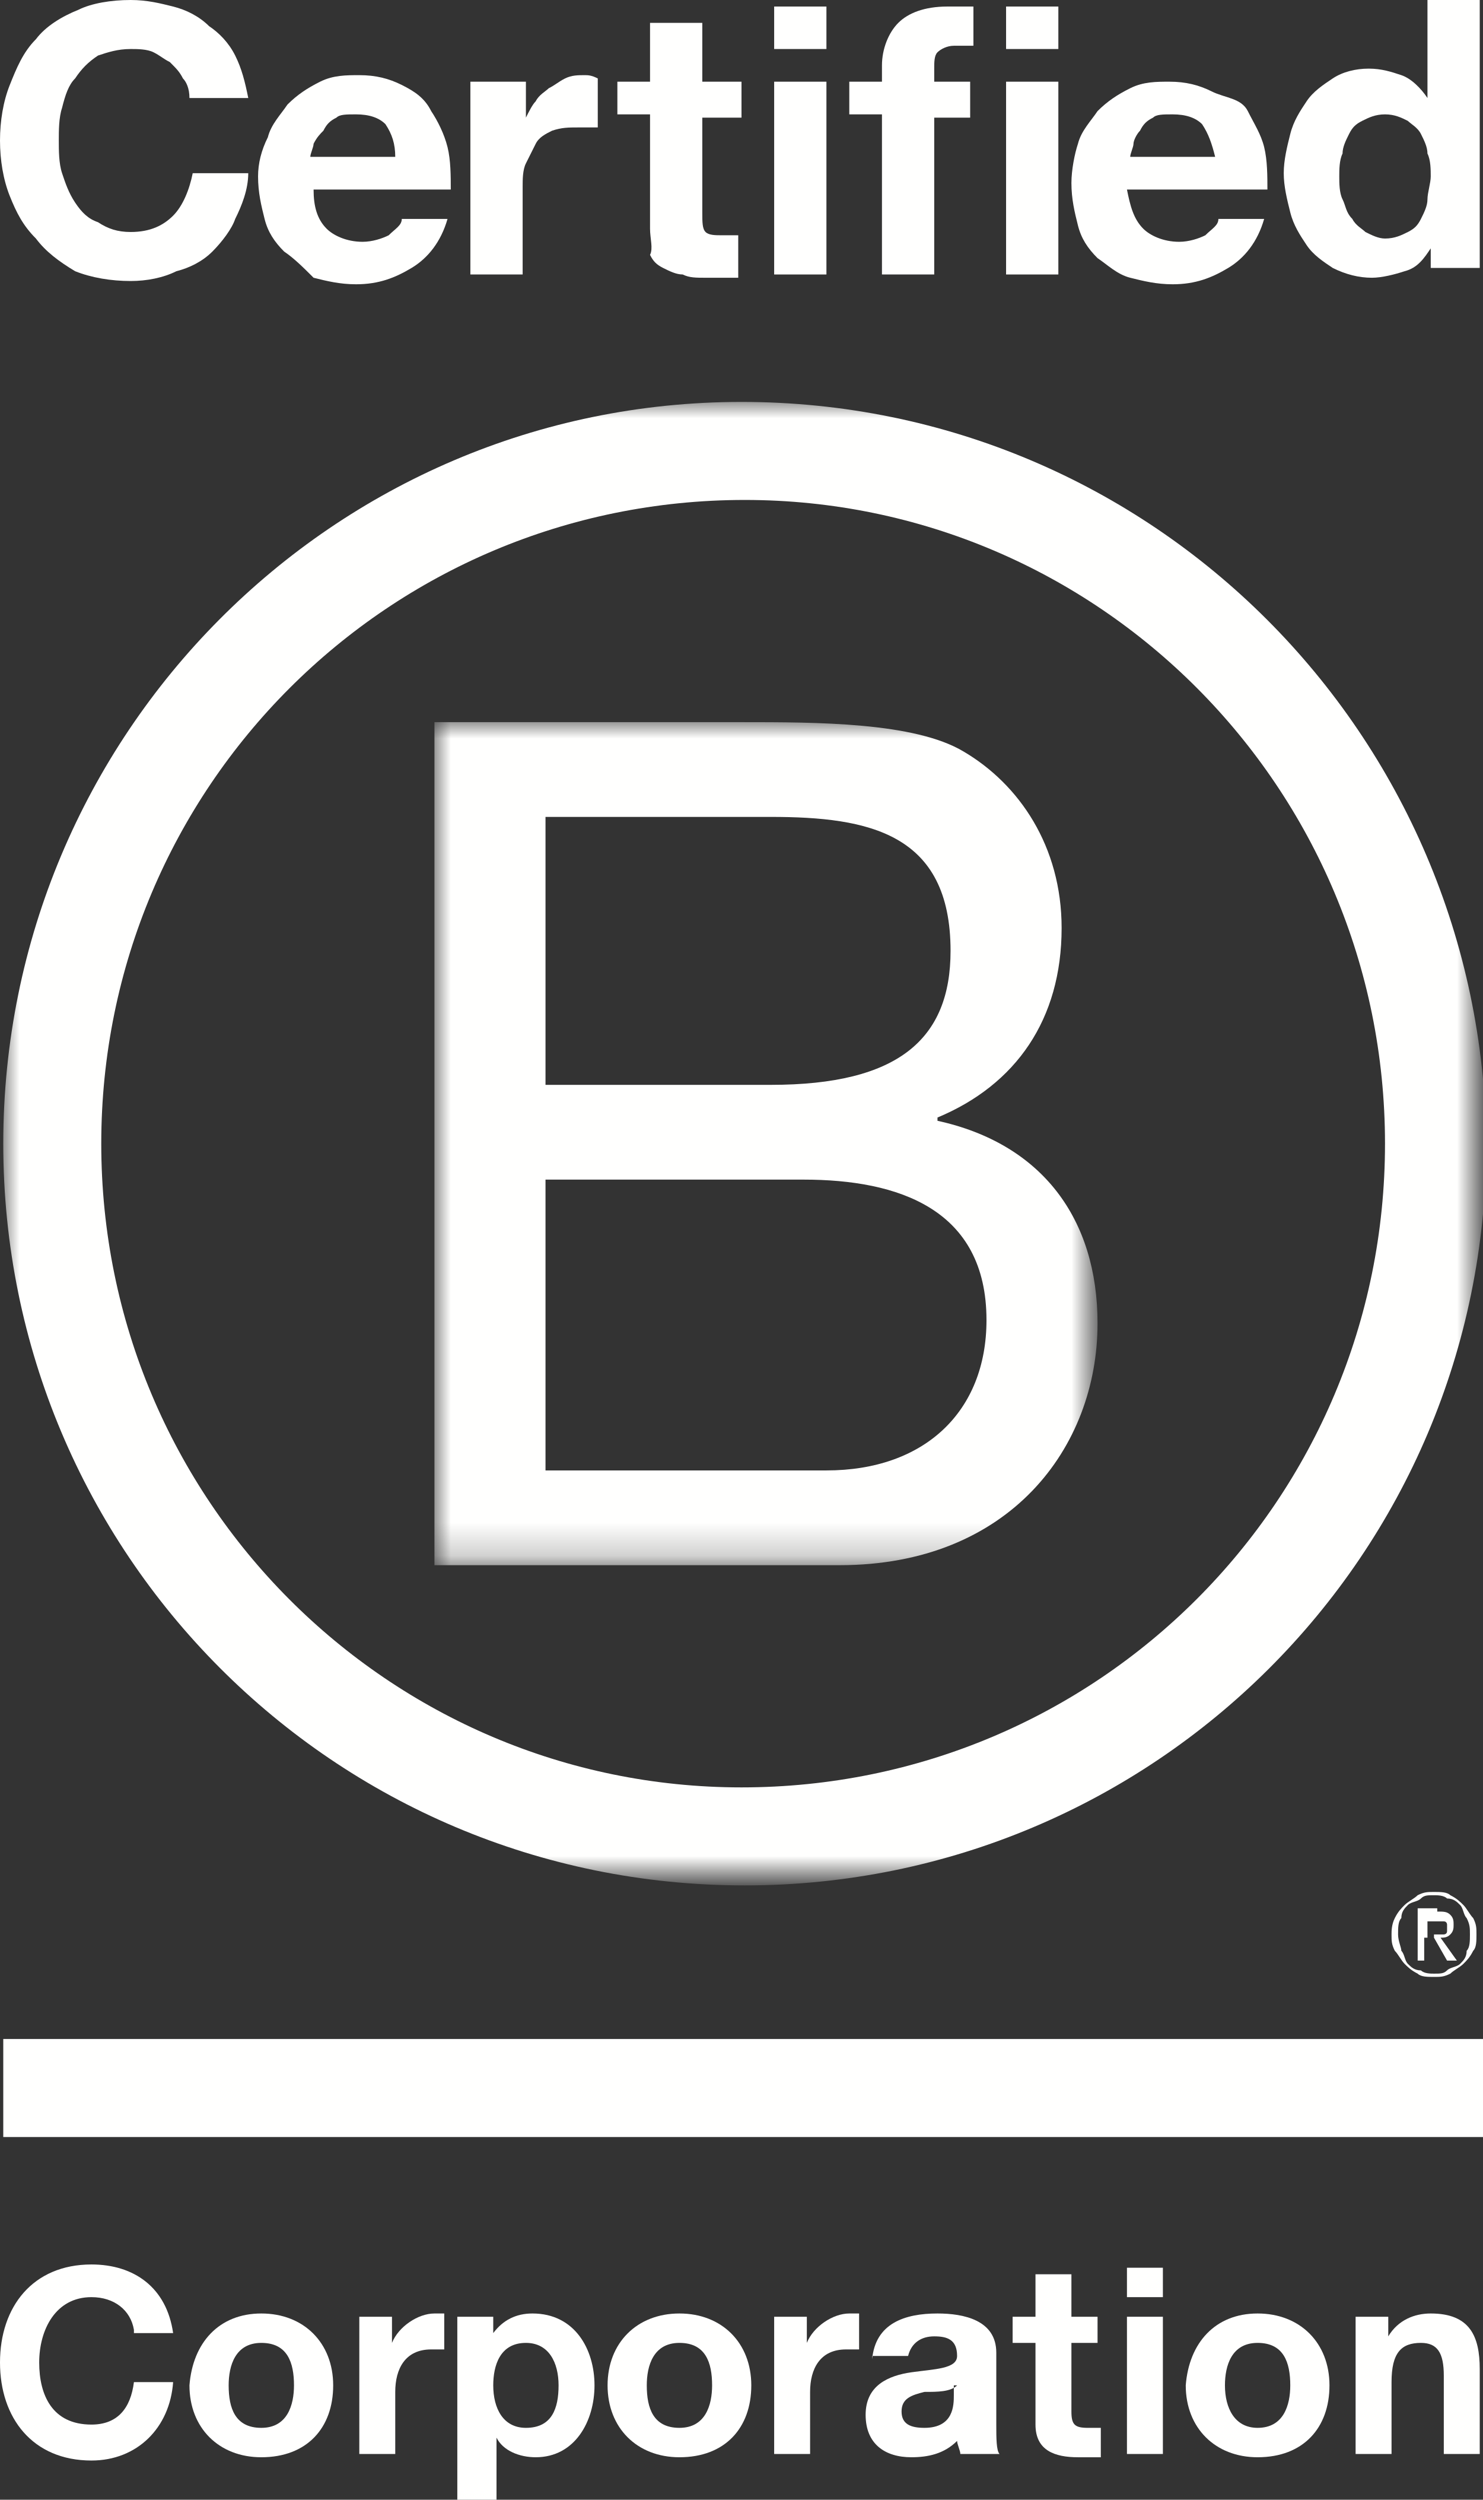
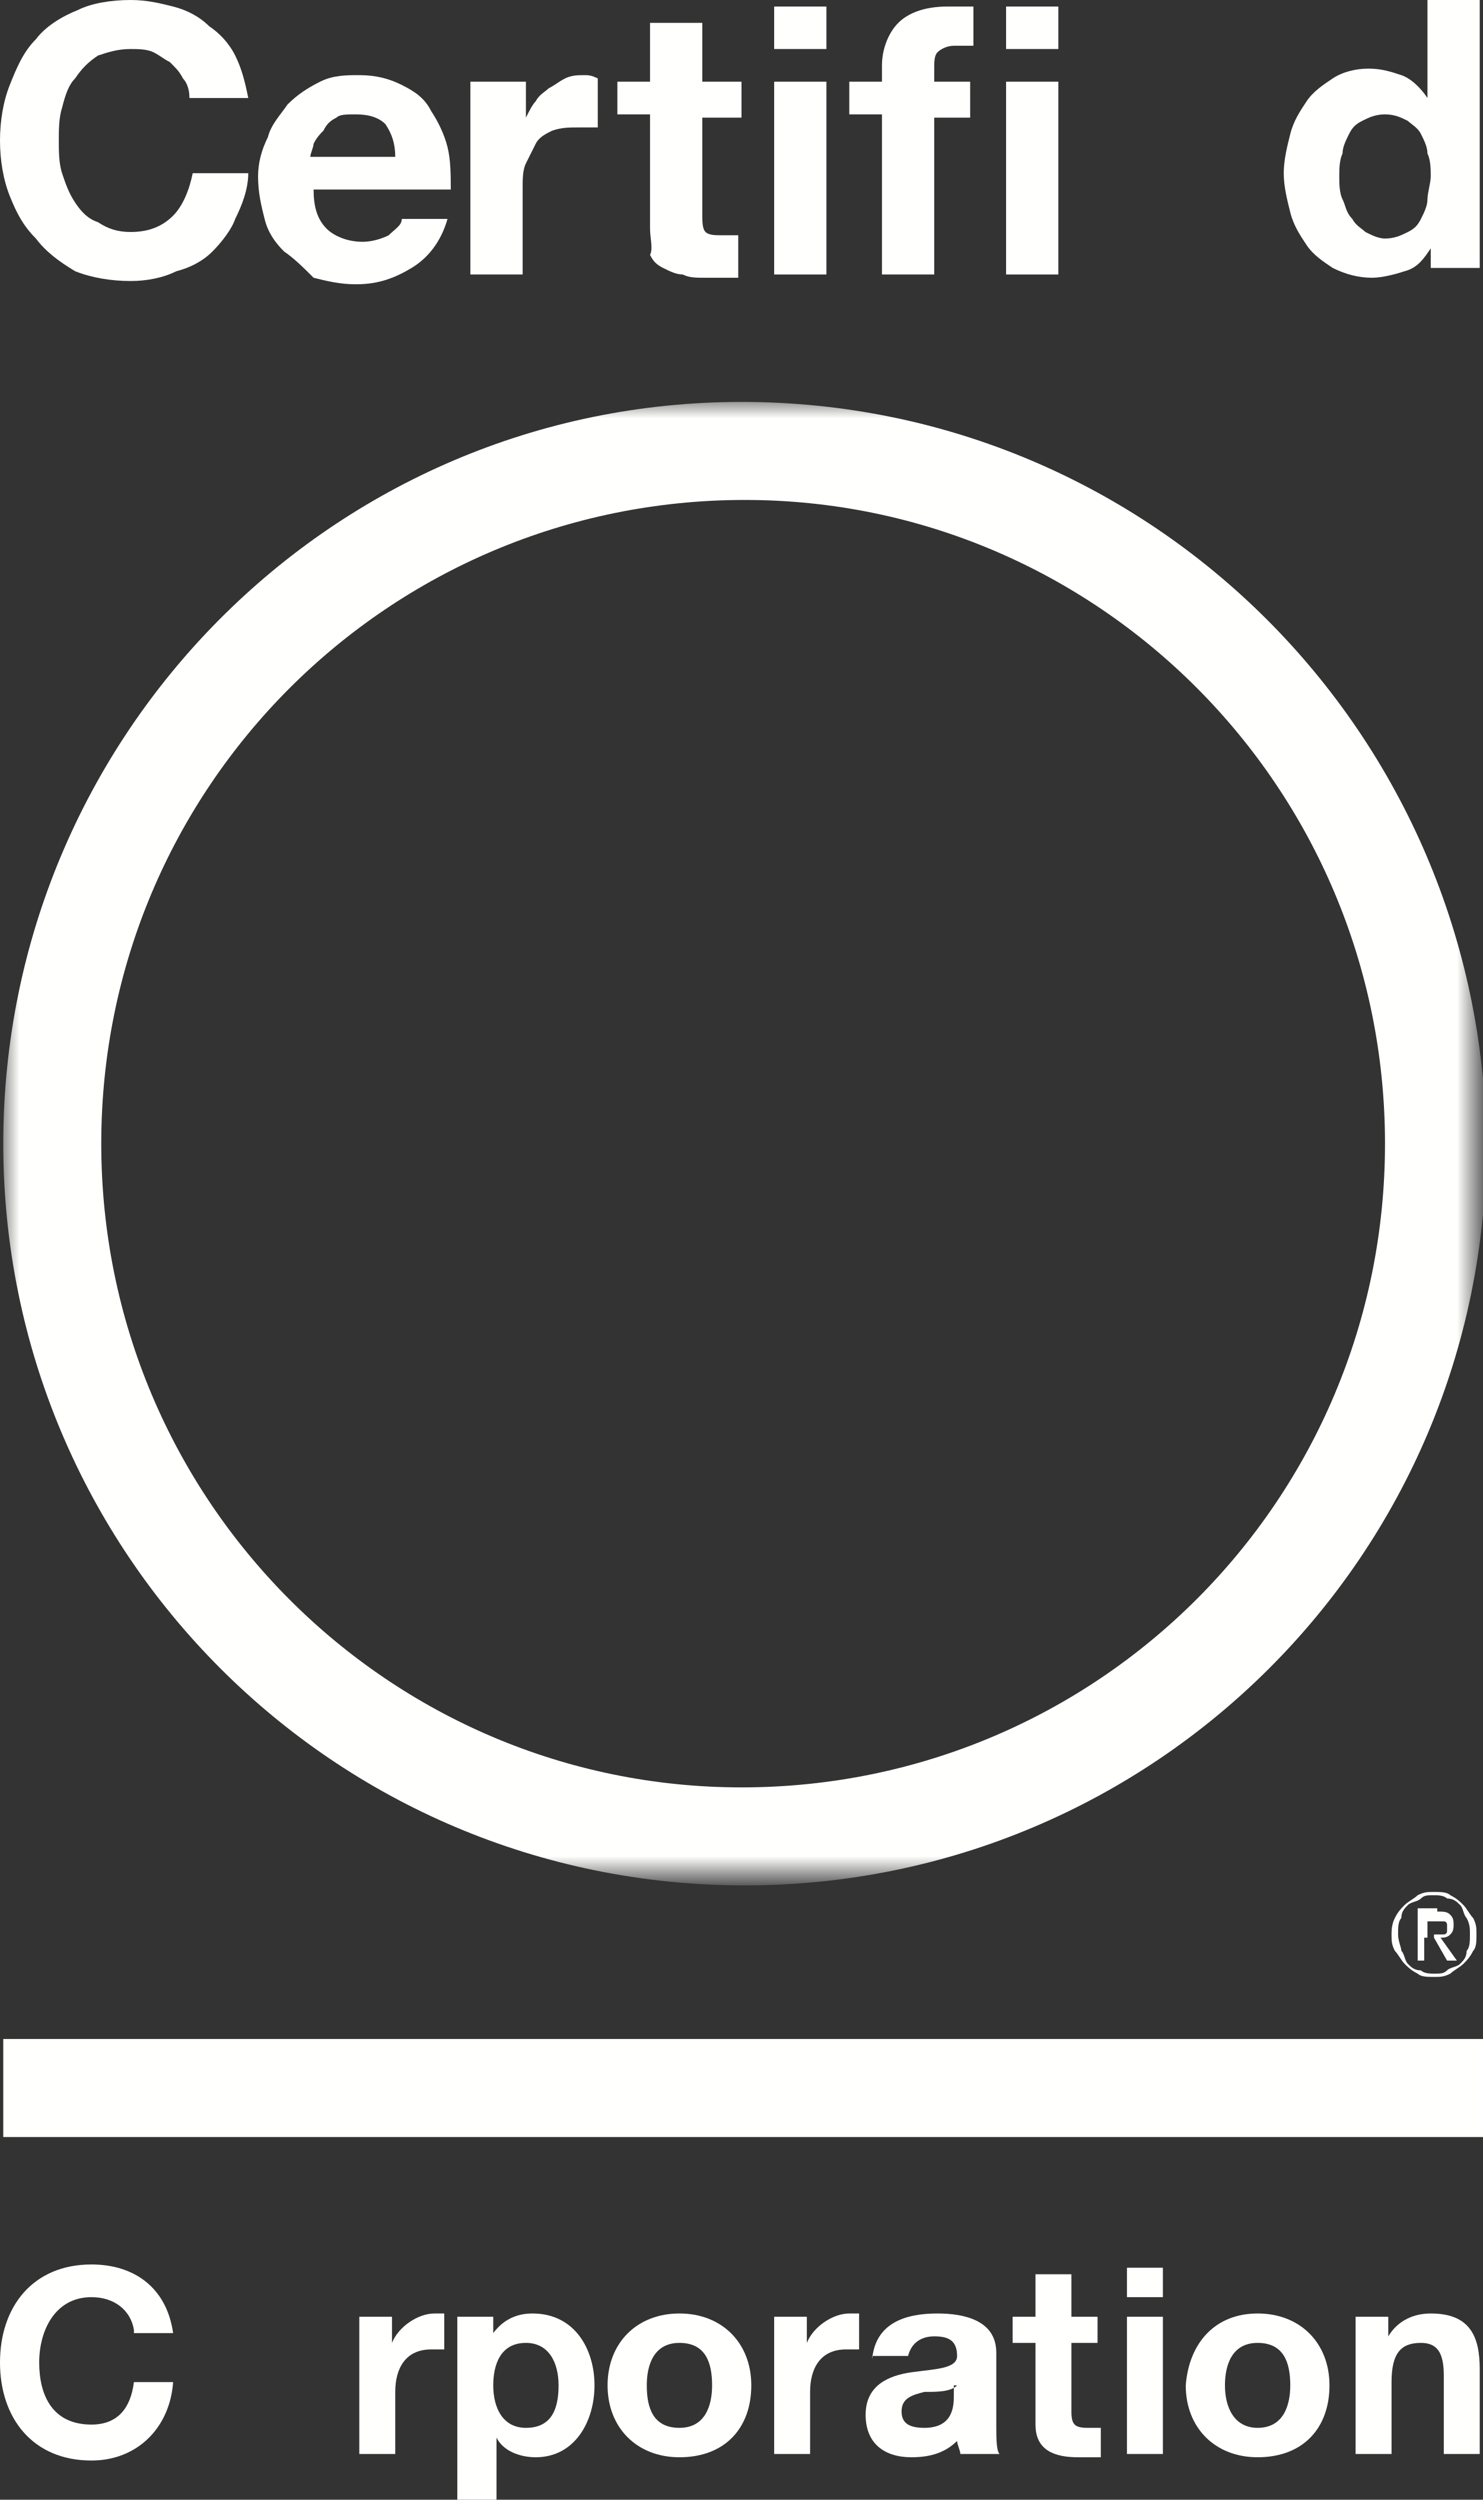
<svg xmlns="http://www.w3.org/2000/svg" version="1.1" id="Layer_1" x="0" y="0" viewBox="0 0 45.4 76.5" xml:space="preserve" enable-background="new 0 0 45.4 76.5">
  <rect x="0" y="0" width="45.4" height="76.5" fill="#333333" stroke="none" />
  <style>.st1,.st5{fill-rule:evenodd;clip-rule:evenodd;fill:#fff}.st5{fill:#fffffe}</style>
  <defs>
    <filter id="Adobe_OpacityMaskFilter" filterUnits="userSpaceOnUse" x="13.3" y="22.1" width="20.4" height="25.9">
      <feColorMatrix values="1 0 0 0 0 0 1 0 0 0 0 0 1 0 0 0 0 0 1 0" />
    </filter>
  </defs>
  <mask maskUnits="userSpaceOnUse" x="13.3" y="22.1" width="20.4" height="25.9" id="mask-2_1_">
    <g filter="url(#Adobe_OpacityMaskFilter)">
      <path id="path-1_1_" class="st1" d="M.1 12.3h45.3v45.4H.1z" />
    </g>
  </mask>
-   <path id="Fill-1" d="M16.7 45h8.6c3 0 4.9-1.8 4.9-4.6 0-3.4-2.7-4.3-5.6-4.3h-7.9V45zm0-11.8h6.9c3.9 0 5.5-1.4 5.5-4.1 0-3.6-2.5-4.1-5.5-4.1h-6.9v8.2zm-3.4-11.1h9.4c2.3 0 5.3 0 6.8.9 1.7 1 3 2.9 3 5.4 0 2.8-1.4 4.8-3.8 5.8v.1c3.2.7 4.9 3 4.9 6.2 0 3.8-2.7 7.4-7.9 7.4H13.3V22.1z" mask="url(#mask-2_1_)" fill-rule="evenodd" clip-rule="evenodd" fill="#fffffe" />
  <defs>
    <filter id="Adobe_OpacityMaskFilter_1_" filterUnits="userSpaceOnUse" x=".1" y="12.3" width="45.3" height="45.3">
      <feColorMatrix values="1 0 0 0 0 0 1 0 0 0 0 0 1 0 0 0 0 0 1 0" />
    </filter>
  </defs>
  <mask maskUnits="userSpaceOnUse" x=".1" y="12.3" width="45.3" height="45.3" id="mask-2_2_">
    <g filter="url(#Adobe_OpacityMaskFilter_1_)">
      <path id="path-1_2_" class="st1" d="M.1 12.3h45.3v45.4H.1z" />
    </g>
  </mask>
  <path id="Fill-3" d="M22.7 12.3C10.2 12.3.1 22.5.1 35s10.1 22.7 22.7 22.7c12.5 0 22.7-10.1 22.7-22.7-.1-12.5-10.2-22.7-22.8-22.7zM42.4 35c0 10.9-8.8 19.7-19.7 19.7-10.8 0-19.6-8.8-19.6-19.7 0-10.9 8.8-19.7 19.7-19.7 10.8 0 19.6 8.8 19.6 19.7z" mask="url(#mask-2_2_)" fill-rule="evenodd" clip-rule="evenodd" fill="#fffffe" />
  <path id="Fill-5" class="st5" d="M.1 65.4h45.3v-3H.1z" />
  <g id="Group-9">
    <path id="Fill-6" class="st5" d="M42.7 58.7c.1-.2.2-.3.3-.4.1-.1.3-.2.4-.3.2-.1.3-.1.5-.1s.4 0 .5.1c.2.1.3.2.4.3.1.1.2.3.3.4.1.2.1.3.1.5s0 .4-.1.5c-.1.2-.2.3-.3.4-.1.1-.3.2-.4.3-.2.1-.3.1-.5.1s-.4 0-.5-.1c-.2-.1-.3-.2-.4-.3-.1-.1-.2-.3-.3-.4-.1-.2-.1-.3-.1-.5 0-.1 0-.3.1-.5zm.2 1c.1.1.1.3.2.4.1.1.2.2.4.2.1.1.3.1.4.1.2 0 .3 0 .4-.1.1-.1.3-.1.4-.2.1-.1.2-.2.2-.4.1-.1.1-.3.1-.5s0-.3-.1-.5c-.1-.1-.1-.3-.2-.4-.1-.1-.2-.2-.4-.2-.1-.1-.3-.1-.4-.1-.2 0-.3 0-.4.1-.1.1-.3.1-.4.2-.1.1-.2.2-.2.4-.1.1-.1.3-.1.5s.1.4.1.5zm1.1-1.2c.2 0 .3 0 .4.1.1.1.1.2.1.3 0 .1 0 .2-.1.3-.1.1-.2.1-.3.1l.5.7h-.3l-.4-.7h-.3v.7h-.2v-1.6h.6zm-.1.7H44.2s.1 0 .1-.1V59v-.1s0-.1-.1-.1h-.1-.4v.5h.2v-.1z" />
    <path id="Fill-8" class="st5" d="M5.6 2.4c-.1-.2-.2-.3-.4-.5-.2-.1-.3-.2-.5-.3-.2-.1-.5-.1-.7-.1-.4 0-.7.1-1 .2-.3.2-.5.4-.7.7-.2.2-.3.5-.4.9-.1.3-.1.7-.1 1 0 .3 0 .7.1 1 .1.3.2.6.4.9.2.3.4.5.7.6.3.2.6.3 1 .3.6 0 1-.2 1.3-.5s.5-.8.6-1.3h1.7c0 .5-.2 1-.4 1.4-.1.3-.4.7-.7 1-.3.3-.7.5-1.1.6-.4.2-.9.3-1.4.3-.6 0-1.2-.1-1.7-.3-.5-.3-.9-.6-1.2-1C.7 6.9.5 6.5.3 6 .1 5.5 0 4.9 0 4.3c0-.6.1-1.2.3-1.7.2-.5.4-1 .8-1.4.3-.4.8-.7 1.3-.9C2.8.1 3.4 0 4 0c.5 0 .9.1 1.3.2s.8.3 1.1.6c.3.2.6.5.8.9.2.4.3.8.4 1.3H5.8c0-.3-.1-.5-.2-.6" />
  </g>
  <path id="Fill-10" class="st5" d="M11.8 3.8c-.2-.2-.5-.3-.9-.3-.3 0-.5 0-.6.1-.2.1-.3.2-.4.4-.1.1-.2.2-.3.4 0 .1-.1.3-.1.4h2.6c0-.4-.1-.7-.3-1zM10 7c.2.2.6.4 1.1.4.3 0 .6-.1.8-.2.2-.2.4-.3.4-.5h1.4c-.2.7-.6 1.2-1.1 1.5-.5.3-1 .5-1.7.5-.5 0-.9-.1-1.3-.2-.3-.3-.6-.6-.9-.8-.3-.3-.5-.6-.6-1s-.2-.8-.2-1.3c0-.4.1-.8.3-1.2.1-.4.4-.7.6-1 .3-.3.6-.5 1-.7.4-.2.8-.2 1.2-.2.5 0 .9.1 1.3.3.4.2.7.4.9.8.2.3.4.7.5 1.1.1.4.1.9.1 1.3H9.6c0 .5.1.9.4 1.2z" />
  <path id="Fill-11" class="st5" d="M16.1 2.5v1.1c.1-.2.2-.4.3-.5.1-.2.3-.3.4-.4.2-.1.3-.2.5-.3.2-.1.4-.1.6-.1.1 0 .2 0 .4.1v1.5h-.6c-.3 0-.5 0-.8.1-.2.1-.4.2-.5.4l-.3.6c-.1.2-.1.5-.1.7v2.7h-1.6V2.5h1.7" />
  <path id="Fill-12" class="st5" d="M22.7 2.5v1.1h-1.2v2.9c0 .3 0 .5.1.6.1.1.3.1.5.1h.5v1.3h-1c-.3 0-.5 0-.7-.1-.2 0-.4-.1-.6-.2-.2-.1-.3-.2-.4-.4.1-.2 0-.5 0-.8V3.5h-1v-1h1V.7h1.6v1.8h1.2" />
  <path id="Fill-13" class="st5" d="M23.7 8.4h1.6V2.5h-1.6v5.9zm0-6.9h1.6V.2h-1.6v1.3z" />
  <path id="Fill-14" class="st5" d="M26 3.5v-1h1V2c0-.5.2-1 .5-1.3.3-.3.8-.5 1.5-.5h.8v1.2h-.6c-.2 0-.4.1-.5.2-.1.1-.1.3-.1.5v.4h1.1v1.1h-1.1v4.8H27V3.5h-1" />
  <path id="Fill-15" class="st5" d="M30.8 8.4h1.6V2.5h-1.6v5.9zm0-6.9h1.6V.2h-1.6v1.3z" />
-   <path id="Fill-16" class="st5" d="M36.8 3.8c-.2-.2-.5-.3-.9-.3-.3 0-.5 0-.6.1-.2.1-.3.2-.4.4-.1.1-.2.3-.2.4 0 .1-.1.3-.1.4h2.6c-.1-.4-.2-.7-.4-1zM35 7c.2.2.6.4 1.1.4.3 0 .6-.1.8-.2.2-.2.4-.3.4-.5h1.4c-.2.7-.6 1.2-1.1 1.5-.5.3-1 .5-1.7.5-.5 0-.9-.1-1.3-.2s-.7-.4-1-.6c-.3-.3-.5-.6-.6-1-.1-.4-.2-.8-.2-1.3 0-.4.1-.9.2-1.2.1-.4.4-.7.6-1 .3-.3.6-.5 1-.7.4-.2.8-.2 1.2-.2.5 0 .9.1 1.3.3s.9.2 1.1.6.4.7.5 1.1c.1.4.1.9.1 1.3h-4.3c.1.5.2.9.5 1.2z" />
  <path id="Fill-17" class="st5" d="M43.7 4.7c0-.2-.1-.4-.2-.6-.1-.2-.3-.3-.4-.4-.2-.1-.4-.2-.7-.2-.3 0-.5.1-.7.2-.2.1-.3.2-.4.4-.1.2-.2.4-.2.6-.1.2-.1.5-.1.7 0 .2 0 .5.1.7.1.2.1.4.3.6.1.2.3.3.4.4.2.1.4.2.6.2.3 0 .5-.1.7-.2.2-.1.3-.2.4-.4.1-.2.2-.4.2-.6 0-.2.1-.5.1-.7s0-.5-.1-.7zm.1 2.9c-.2.3-.4.6-.8.7-.3.1-.7.2-1 .2-.4 0-.8-.1-1.2-.3-.3-.2-.6-.4-.8-.7-.2-.3-.4-.6-.5-1-.1-.4-.2-.8-.2-1.2 0-.4.1-.8.2-1.2.1-.4.3-.7.5-1 .2-.3.5-.5.8-.7.3-.2.7-.3 1.1-.3.4 0 .7.1 1 .2.3.1.6.4.8.7V0h1.6v8.2h-1.5v-.6z" />
  <path id="Fill-18" class="st5" d="M4.1 71.3c-.1-.6-.6-1-1.3-1-1.1 0-1.6 1-1.6 2s.4 1.9 1.6 1.9c.8 0 1.2-.5 1.3-1.3h1.2c-.1 1.4-1.1 2.4-2.5 2.4C1 75.3 0 74 0 72.3s1-3 2.8-3c1.3 0 2.3.7 2.5 2.1H4.1" />
-   <path id="Fill-19" class="st5" d="M8 74.3c.8 0 1-.7 1-1.3 0-.7-.2-1.3-1-1.3s-1 .7-1 1.3c0 .7.2 1.3 1 1.3zm0-3.5c1.3 0 2.2.9 2.2 2.2 0 1.3-.8 2.2-2.2 2.2-1.3 0-2.2-.9-2.2-2.2.1-1.3.9-2.2 2.2-2.2z" />
  <path id="Fill-20" class="st5" d="M10.9 70.9H12v.8c.2-.5.8-.9 1.3-.9h.3v1.1h-.4c-.8 0-1.1.6-1.1 1.3v1.9H11v-4.2" />
  <path id="Fill-21" class="st5" d="M17.1 73c0-.7-.3-1.3-1-1.3-.8 0-1 .7-1 1.3 0 .7.3 1.3 1 1.3.8 0 1-.6 1-1.3zM14 70.9h1.1v.5c.3-.4.7-.6 1.2-.6 1.3 0 1.9 1.1 1.9 2.2s-.6 2.2-1.8 2.2c-.5 0-1-.2-1.2-.6v2H14v-5.7z" />
  <path id="Fill-22" class="st5" d="M20.8 74.3c.8 0 1-.7 1-1.3 0-.7-.2-1.3-1-1.3s-1 .7-1 1.3c0 .7.2 1.3 1 1.3zm0-3.5c1.3 0 2.2.9 2.2 2.2 0 1.3-.8 2.2-2.2 2.2-1.3 0-2.2-.9-2.2-2.2 0-1.3.9-2.2 2.2-2.2z" />
  <path id="Fill-23" class="st5" d="M23.6 70.9h1.1v.8c.2-.5.8-.9 1.3-.9h.3v1.1h-.4c-.8 0-1.1.6-1.1 1.3v1.9h-1.1v-4.2" />
  <path id="Fill-24" class="st5" d="M29.3 73c-.2.2-.6.2-1 .2-.4.1-.7.2-.7.6 0 .4.3.5.7.5.9 0 .9-.7.9-1V73zm-2.6-.8c.1-1.1 1-1.4 2-1.4.8 0 1.8.2 1.8 1.2v2.2c0 .4 0 .8.1.9h-1.2c0-.1-.1-.3-.1-.4-.4.4-.9.5-1.4.5-.8 0-1.4-.4-1.4-1.3s.7-1.2 1.4-1.3c.7-.1 1.4-.1 1.4-.5 0-.5-.3-.6-.7-.6-.4 0-.7.2-.8.6h-1.1v.1z" />
  <path id="Fill-25" class="st5" d="M32.8 70.9h.8v.8h-.8v2.1c0 .4.1.5.5.5h.4v.9H33c-.7 0-1.3-.2-1.3-1v-2.5H31v-.8h.7v-1.3h1.1v1.3" />
  <path id="Fill-26" class="st5" d="M34.5 75.1h1.1v-4.2h-1.1v4.2zm0-4.8h1.1v-.9h-1.1v.9z" />
  <path id="Fill-27" class="st5" d="M38.5 74.3c.8 0 1-.7 1-1.3 0-.7-.2-1.3-1-1.3s-1 .7-1 1.3c0 .7.3 1.3 1 1.3zm0-3.5c1.3 0 2.2.9 2.2 2.2 0 1.3-.8 2.2-2.2 2.2-1.3 0-2.2-.9-2.2-2.2.1-1.3.9-2.2 2.2-2.2z" />
  <path id="Fill-28" class="st5" d="M41.4 70.9h1.1v.6c.3-.5.8-.7 1.3-.7 1.2 0 1.5.7 1.5 1.7v2.6h-1.1v-2.4c0-.7-.2-1-.7-1-.6 0-.9.3-.9 1.2v2.2h-1.1v-4.2" />
</svg>